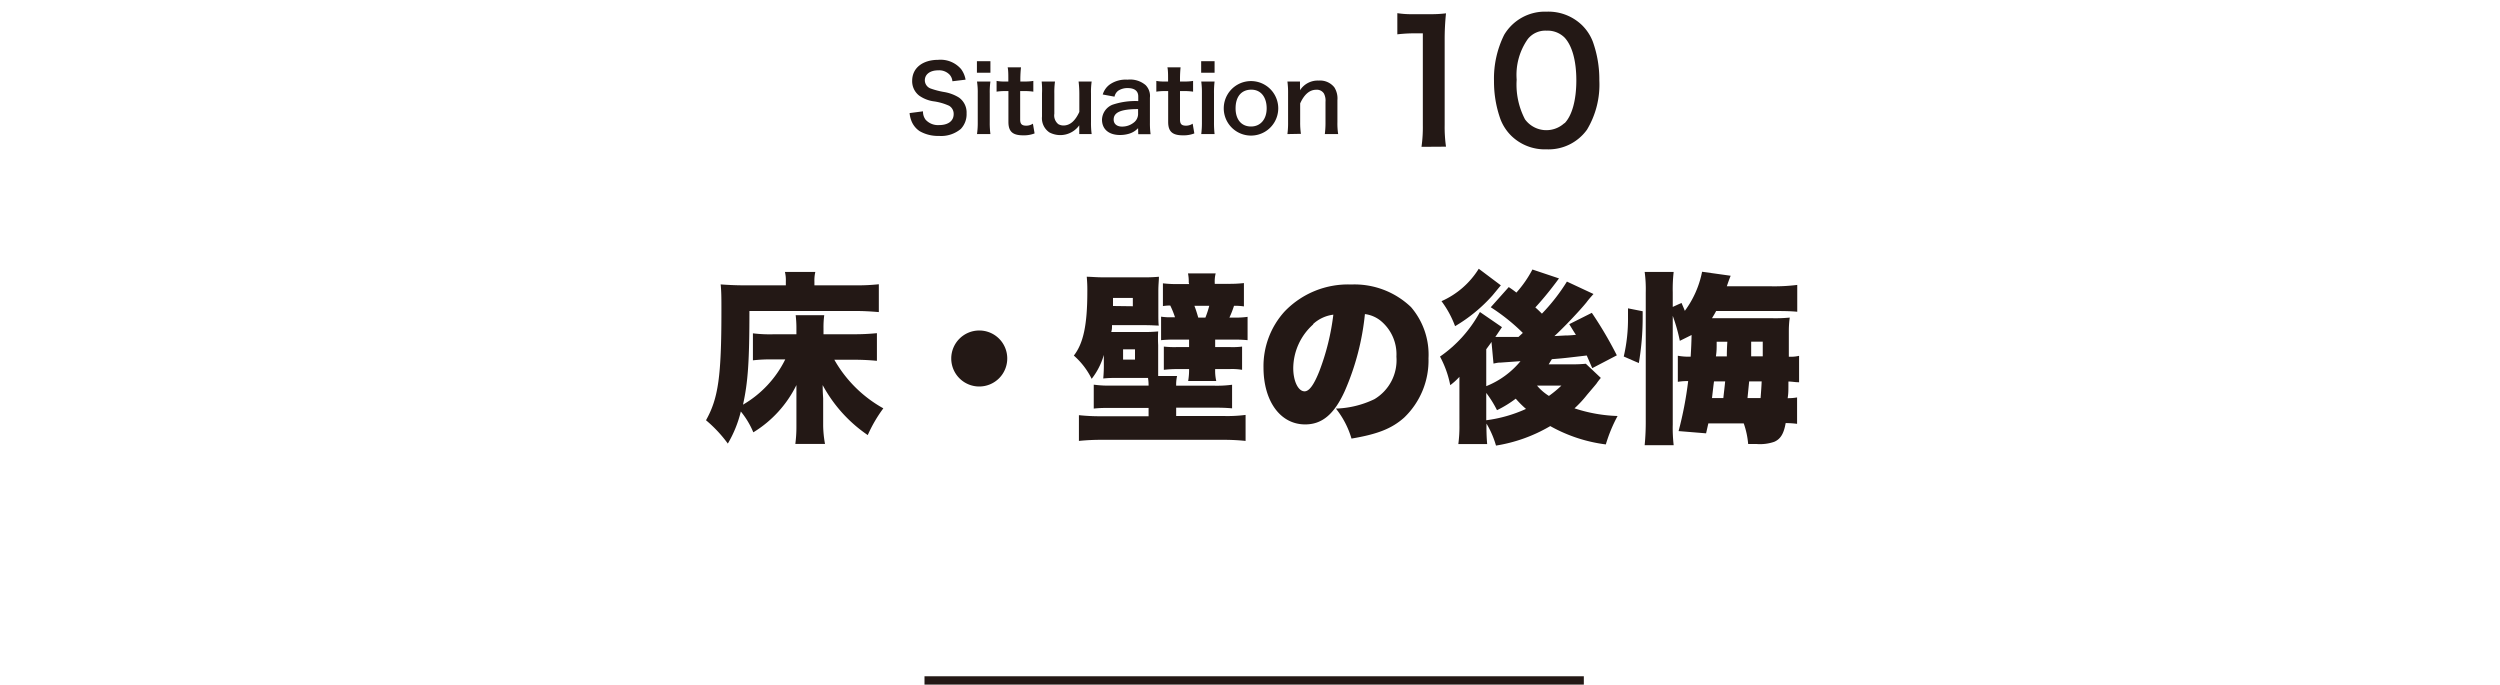
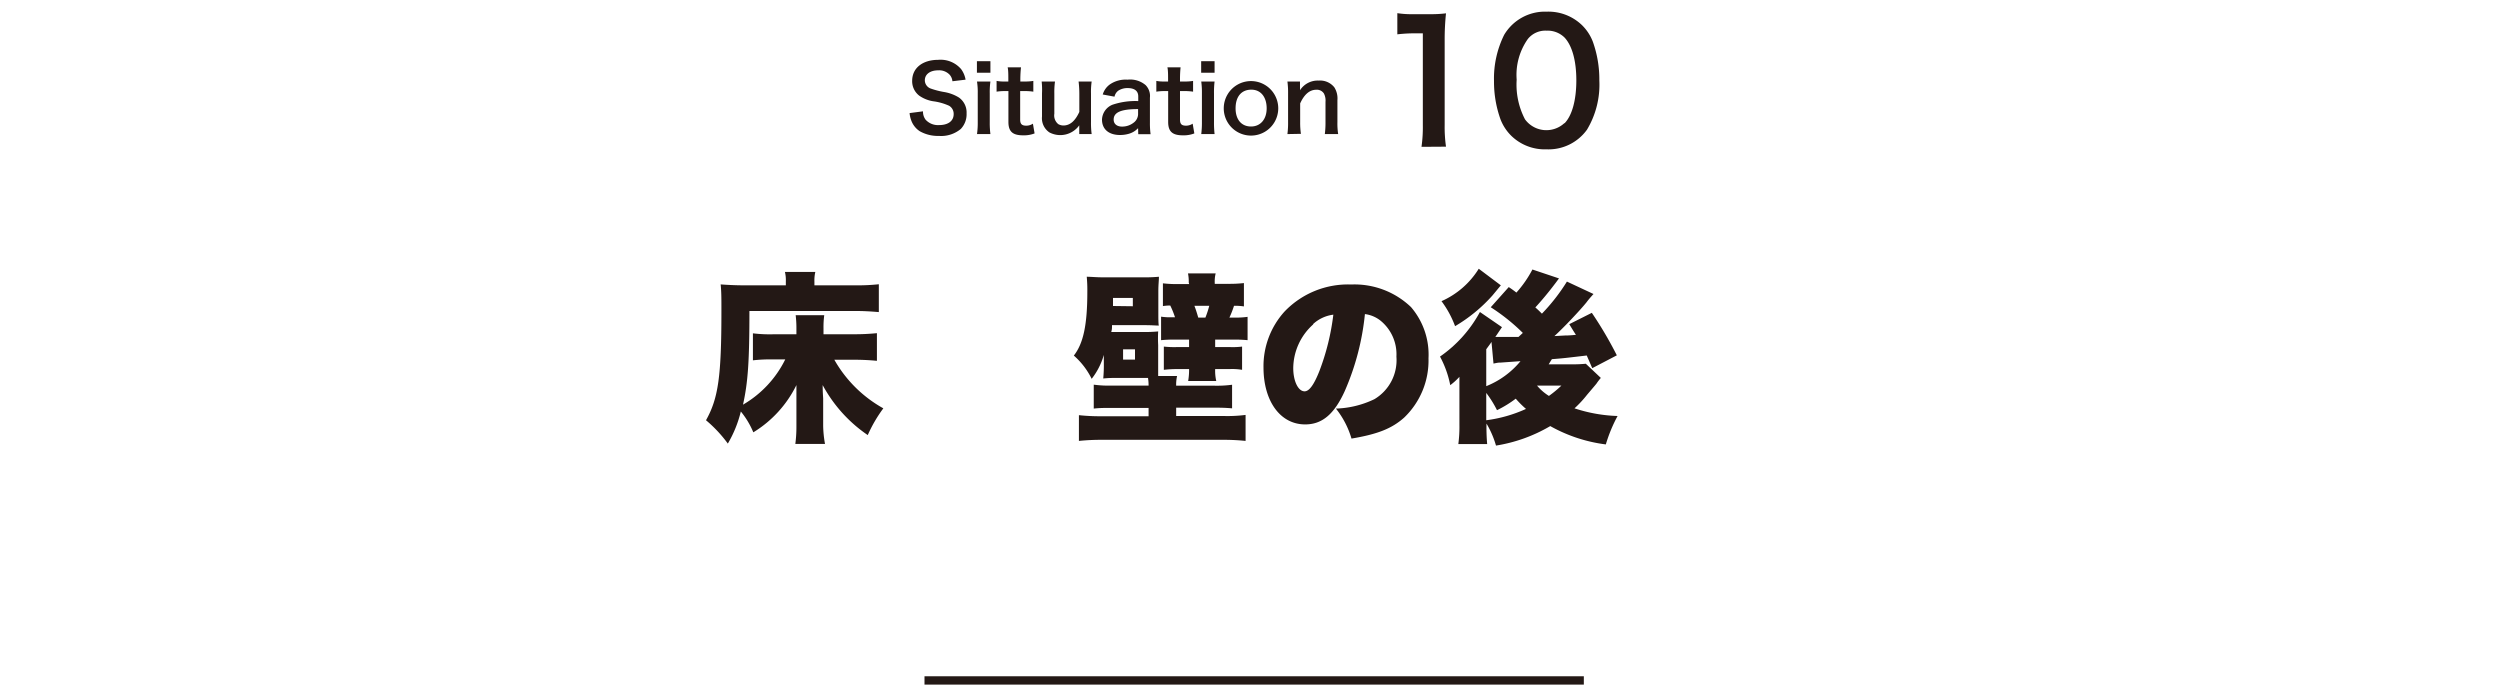
<svg xmlns="http://www.w3.org/2000/svg" viewBox="0 0 300 82.15">
  <path d="M110.76,13.36a1.59,1.59,0,0,0,.31,1,2,2,0,0,0,1.61.65c1.1,0,1.76-.49,1.76-1.32a1.12,1.12,0,0,0-.55-1,6.73,6.73,0,0,0-1.92-.54,4,4,0,0,1-1.66-.67,2.18,2.18,0,0,1-.85-1.78c0-1.53,1.24-2.52,3.13-2.52a3.24,3.24,0,0,1,2.74,1.11,3,3,0,0,1,.54,1.27l-1.58.19a1.37,1.37,0,0,0-.33-.78,1.73,1.73,0,0,0-1.37-.53c-1,0-1.61.49-1.61,1.2a1.06,1.06,0,0,0,.75,1,9.5,9.5,0,0,0,1.55.4,4.87,4.87,0,0,1,1.8.67,2.19,2.19,0,0,1,.91,1.89,2.56,2.56,0,0,1-.69,1.87,3.68,3.68,0,0,1-2.63.84,4.4,4.4,0,0,1-2.31-.57,2.62,2.62,0,0,1-1-1.26,3.4,3.4,0,0,1-.21-.91Z" style="fill:#231815" />
  <path d="M118.85,7.34V8.73h-1.62V7.34Zm0,2.44a9.1,9.1,0,0,0-.08,1.44v3.43a10.12,10.12,0,0,0,.08,1.44h-1.61a9.3,9.3,0,0,0,.09-1.43V11.21a8.52,8.52,0,0,0-.09-1.43Z" style="fill:#231815" />
  <path d="M122.52,8.08a13.3,13.3,0,0,0-.08,1.36v.34h.47A5.84,5.84,0,0,0,124,9.71V11a6.58,6.58,0,0,0-1.08-.07h-.5v3.41c0,.54.2.74.73.74a1.41,1.41,0,0,0,.8-.24l.2,1.17a3.52,3.52,0,0,1-1.37.23c-1.27,0-1.77-.46-1.77-1.61v-3.7h-.42a6,6,0,0,0-1,.07V9.71a4.67,4.67,0,0,0,1,.07H121V9.44c0-.48,0-1-.08-1.36Z" style="fill:#231815" />
  <path d="M131,9.78a8.7,8.7,0,0,0-.08,1.43v3.45a9.88,9.88,0,0,0,.08,1.43h-1.49v-.58c0-.17,0-.2,0-.47a2.8,2.8,0,0,1-3.58.85,2.05,2.05,0,0,1-.89-1.9V11.21A9.27,9.27,0,0,0,125,9.78h1.6a9.27,9.27,0,0,0-.08,1.43v2.44A1.33,1.33,0,0,0,127,14.9a1.3,1.3,0,0,0,.6.16c.8,0,1.42-.54,1.92-1.63V11.21a12.6,12.6,0,0,0-.09-1.43Z" style="fill:#231815" />
  <path d="M136.57,15.38a2.45,2.45,0,0,1-1.17.69,3.8,3.8,0,0,1-1,.13c-1.34,0-2.16-.69-2.16-1.85a2,2,0,0,1,1.25-1.78,8.61,8.61,0,0,1,3.1-.44v-.56c0-.64-.43-1-1.27-1a2,2,0,0,0-1.14.32,1.21,1.21,0,0,0-.44.71l-1.41-.26a2.27,2.27,0,0,1,.87-1.22,3.34,3.34,0,0,1,2.1-.56,2.87,2.87,0,0,1,2.17.65,1.86,1.86,0,0,1,.52,1.52v3a9.63,9.63,0,0,0,.08,1.37h-1.48Zm0-2.29c-2.1,0-2.93.41-2.93,1.26,0,.52.39.84,1,.84a2.23,2.23,0,0,0,1.53-.58,1.31,1.31,0,0,0,.4-1Z" style="fill:#231815" />
  <path d="M141.67,8.08a13.52,13.52,0,0,0-.07,1.36v.34h.46a5.84,5.84,0,0,0,1.11-.07V11a6.5,6.5,0,0,0-1.08-.07h-.49v3.41c0,.54.19.74.72.74a1.41,1.41,0,0,0,.8-.24l.2,1.17a3.52,3.52,0,0,1-1.37.23c-1.27,0-1.77-.46-1.77-1.61v-3.7h-.42a6,6,0,0,0-1,.07V9.71a4.67,4.67,0,0,0,1,.07h.41V9.44c0-.48,0-1-.08-1.36Z" style="fill:#231815" />
  <path d="M145.75,7.34V8.73h-1.61V7.34Zm0,2.44a10.79,10.79,0,0,0-.07,1.44v3.43a12,12,0,0,0,.07,1.44h-1.6a10.81,10.81,0,0,0,.08-1.43V11.21a9.88,9.88,0,0,0-.08-1.43Z" style="fill:#231815" />
  <path d="M146.85,13a3.27,3.27,0,1,1,6.54,0,3.27,3.27,0,1,1-6.54,0Zm1.42,0c0,1.35.71,2.18,1.85,2.18S152,14.31,152,13s-.67-2.24-1.84-2.24S148.27,11.57,148.27,13Z" style="fill:#231815" />
  <path d="M154.49,16.09a10,10,0,0,0,.08-1.43V11.21a9.88,9.88,0,0,0-.08-1.43H156v.58a4.57,4.57,0,0,1,0,.47,2.52,2.52,0,0,1,2.25-1.16,2.18,2.18,0,0,1,1.87.81,2.48,2.48,0,0,1,.37,1.54v2.64a8.16,8.16,0,0,0,.09,1.43h-1.6a10.71,10.71,0,0,0,.08-1.43V12.22a1.84,1.84,0,0,0-.19-1,1,1,0,0,0-.92-.45c-.79,0-1.44.55-1.93,1.64v2.22a9.22,9.22,0,0,0,.09,1.43Z" style="fill:#231815" />
  <path d="M170.58,17.62a16.6,16.6,0,0,0,.16-2.6V4h-1a17.79,17.79,0,0,0-2.06.12V1.58a11.11,11.11,0,0,0,2,.12h1.84a14.55,14.55,0,0,0,2-.1,30.14,30.14,0,0,0-.16,3.3V15a16.77,16.77,0,0,0,.16,2.6Z" style="fill:#231815" />
  <path d="M181.38,16.32a5.6,5.6,0,0,1-1.32-2,13.39,13.39,0,0,1-.78-4.6,11.78,11.78,0,0,1,1.22-5.54,5.69,5.69,0,0,1,5.1-2.78A5.81,5.81,0,0,1,189.82,3a5.6,5.6,0,0,1,1.32,2,13.45,13.45,0,0,1,.78,4.64,10.5,10.5,0,0,1-1.48,5.92,5.68,5.68,0,0,1-4.86,2.36A5.76,5.76,0,0,1,181.38,16.32Zm6.38-1.54c.9-.94,1.4-2.8,1.4-5.14s-.5-4.14-1.4-5.12a2.89,2.89,0,0,0-2.18-.84,2.69,2.69,0,0,0-2.24,1A7.46,7.46,0,0,0,182,9.56a9,9,0,0,0,1,4.76,3.18,3.18,0,0,0,4.72.46Z" style="fill:#231815" />
  <path d="M95.57,47.92c0-.66,0-1.05,0-1.71a13.74,13.74,0,0,1-5.17,5.67,10.06,10.06,0,0,0-1.5-2.5,14.16,14.16,0,0,1-1.56,3.85,15.7,15.7,0,0,0-2.62-2.8c1.48-2.64,1.85-5.26,1.85-13.13,0-1.48,0-2.25-.09-3.17.88.06,1.74.11,2.82.11h5v-.46a4.14,4.14,0,0,0-.11-1.15h3.65a4.53,4.53,0,0,0-.11,1.17v.44h4.93a23.83,23.83,0,0,0,2.8-.13v3.34c-1.1-.09-1.87-.13-2.73-.13H89.93c0,6-.17,8.54-.77,11.24a12.84,12.84,0,0,0,5.07-5.43H92.71a18,18,0,0,0-2.36.11V40a16.82,16.82,0,0,0,2.6.11h2.62v-.73a13,13,0,0,0-.09-1.56h3.43a10.42,10.42,0,0,0-.09,1.54v.75h3.48a27.51,27.51,0,0,0,2.93-.13v3.32a27.68,27.68,0,0,0-2.86-.13h-2.25A15.27,15.27,0,0,0,106,49a16.78,16.78,0,0,0-1.87,3.21,17,17,0,0,1-5.41-6c0,1,.06,1.41.06,1.67v3.23A13.52,13.52,0,0,0,99,53.27H95.44a15.65,15.65,0,0,0,.13-2.11Z" style="fill:#231815" />
-   <path d="M120.87,43a3.36,3.36,0,1,1-3.35-3.34A3.35,3.35,0,0,1,120.87,43Z" style="fill:#231815" />
  <path d="M137.43,45.35h-3.14c-.8,0-1.24,0-1.9.07a17.3,17.3,0,0,0,.07-1.83v-1A8.38,8.38,0,0,1,131,45.46a8.93,8.93,0,0,0-2.14-2.79C130,41.21,130.48,39,130.48,35a17.21,17.21,0,0,0-.07-1.79c.53,0,1.08.07,2,.07h4.66a19,19,0,0,0,2-.07c0,.47-.07.95-.07,1.76v2.38c0,.84,0,1.34.05,1.72-.33,0-.82-.05-1.61-.05h-4c0,.38,0,.49-.09.82h3.74a16.73,16.73,0,0,0,1.89-.07,15.76,15.76,0,0,0,0,1.65v2.47c0,.63,0,1,0,1.23h2.27a4.71,4.71,0,0,0-.11,1.16h4.48a13.75,13.75,0,0,0,2.23-.11V49c-.73-.06-1.17-.08-2.23-.08h-4.48v1h5.69a17,17,0,0,0,2.64-.13v3.12a25.12,25.12,0,0,0-2.92-.13H132.37a25.8,25.8,0,0,0-2.9.13V49.82a23.76,23.76,0,0,0,2.66.13h5.7v-1h-4.36c-1.05,0-1.49,0-2.22.08V46.16a13.61,13.61,0,0,0,2.22.11h4.36a5.37,5.37,0,0,0-.07-.92Zm-1.49-8.6v-1h-2.38v.31c0,.13,0,.35,0,.66Zm-1.17,6.4h1.43V41.92h-1.43Zm7.88-9.24a5,5,0,0,0-.09-1.1h3.32a3.9,3.9,0,0,0-.11,1.14v.11h1.56a15.8,15.8,0,0,0,1.94-.09v2.8a6.49,6.49,0,0,0-1.19-.07,11.8,11.8,0,0,1-.55,1.41h.66a9.24,9.24,0,0,0,1.52-.09v2.8a16.65,16.65,0,0,0-1.69-.07h-2.2v.9h1.78a9.14,9.14,0,0,0,1.45-.06v2.79a7,7,0,0,0-1.52-.09h-1.71a5.56,5.56,0,0,0,.13,1.43h-3.37a7.83,7.83,0,0,0,.11-1.43h-1.52a12.75,12.75,0,0,0-1.51.09V41.59a11.77,11.77,0,0,0,1.58.06h1.45v-.9h-1.8a15.58,15.58,0,0,0-1.56.07V38a7.47,7.47,0,0,0,1.38.07H141a10.66,10.66,0,0,0-.57-1.41,5.88,5.88,0,0,0-.88.07V34a14.77,14.77,0,0,0,1.92.09h1.23Zm2,4.2a11.69,11.69,0,0,0,.46-1.41h-1.78c.16.42.27.75.46,1.41Z" style="fill:#231815" />
  <path d="M161.37,46.93c-1.28,2.82-2.75,4-4.75,4-3,0-5-2.81-5-6.84a9.76,9.76,0,0,1,2.53-6.71,10.54,10.54,0,0,1,8-3.24,9.81,9.81,0,0,1,7.17,2.71A8.75,8.75,0,0,1,171.42,43a9.48,9.48,0,0,1-2.92,7.11c-1.5,1.34-3.24,2-6.32,2.52a10.54,10.54,0,0,0-1.87-3.6,11.42,11.42,0,0,0,4.62-1.13,5.44,5.44,0,0,0,2.64-5.1,5.2,5.2,0,0,0-1.93-4.34,3.77,3.77,0,0,0-1.85-.77A30.56,30.56,0,0,1,161.37,46.93Zm-3.79-8a7.12,7.12,0,0,0-2.39,5.24c0,1.56.59,2.79,1.36,2.79.55,0,1.12-.77,1.78-2.44A28.4,28.4,0,0,0,160,37.76,4.4,4.4,0,0,0,157.58,38.88Z" style="fill:#231815" />
  <path d="M192.1,45.35a7.1,7.1,0,0,0-.52.68c-.16.2-.16.2-1.13,1.34A13.27,13.27,0,0,1,188.94,49a18.17,18.17,0,0,0,5.17.92,17.72,17.72,0,0,0-1.41,3.41,18.29,18.29,0,0,1-6.67-2.2,18.58,18.58,0,0,1-6.51,2.34,11.21,11.21,0,0,0-1.14-2.64,22.84,22.84,0,0,0,.08,2.46H175a15.86,15.86,0,0,0,.13-2.33V45.22a7.51,7.51,0,0,1-1.1,1,12,12,0,0,0-1.23-3.43,15.41,15.41,0,0,0,4.79-5.35l2.65,1.82c-.16.22-.18.27-.38.55l-.22.33-.2.29c.27,0,.4,0,.6,0h2.18l.52-.48a23.32,23.32,0,0,0-3.85-3.08l2.16-2.42c.46.31.46.31.92.66a13.58,13.58,0,0,0,1.92-2.77l3.19,1.07c-.24.31-.24.33-.55.73-.68.9-1.54,1.94-2.29,2.75.35.31.48.44.79.75a22.76,22.76,0,0,0,3-3.85l3.19,1.49c-.38.42-.66.75-.84,1-.81,1-2.7,3-3.85,4.05l1.26-.07c.22,0,.52,0,1.32-.08-.29-.44-.42-.66-.8-1.28l2.71-1.36a46.45,46.45,0,0,1,3,5.1l-2.95,1.54-.66-1.52c-2.48.29-2.75.33-4.18.44-.17.25-.22.36-.39.62h2.75a16.17,16.17,0,0,0,1.71-.07Zm-12-11.11-1,1.21a18.74,18.74,0,0,1-4.49,3.69,11.85,11.85,0,0,0-1.63-3,10,10,0,0,0,4.47-3.89Zm-1.75,12.1a10.24,10.24,0,0,0,4.11-3l-2.38.17c-.24,0-.31,0-.86.12l-.24-2.6c-.13.2-.13.2-.63.88Zm0,4.09a16.59,16.59,0,0,0,4.77-1.36,11.89,11.89,0,0,1-1.23-1.23,13.31,13.31,0,0,1-2.25,1.38,13,13,0,0,0-1.29-2.07Zm6.09-4.16a6.08,6.08,0,0,0,1.43,1.24,13,13,0,0,0,1.5-1.24Z" style="fill:#231815" />
-   <path d="M194.85,42.78a19.88,19.88,0,0,0,.51-4.69V37l1.76.35V38a32.61,32.61,0,0,1-.46,5.57Zm6.73-1.88a20.77,20.77,0,0,0-.85-3V50.94a18.38,18.38,0,0,0,.11,2.48h-3.48a29.14,29.14,0,0,0,.13-3V35.1a15.39,15.39,0,0,0-.13-2.47h3.48a18.09,18.09,0,0,0-.11,2.44v1.76l1.05-.48c.2.46.27.62.4.95a11.63,11.63,0,0,0,2.07-4.69l3.43.48c-.15.38-.18.44-.46,1.26h5.08a22.26,22.26,0,0,0,3.37-.16v3.22c-.75-.07-1.41-.09-2.91-.09h-6.82c-.2.37-.28.5-.5.86h7a18,18,0,0,0,2.33-.07,11.73,11.73,0,0,0-.11,1.61V41c0,1.19,0,1.19,0,1.81.53,0,.7,0,1.23-.11v3.17c-.51,0-.68-.07-1.28-.09,0,1.19,0,1.41-.09,2a5.63,5.63,0,0,0,1.13-.09v3.17a11.25,11.25,0,0,0-1.37-.09c-.22,1.26-.61,1.92-1.38,2.25a5.24,5.24,0,0,1-2.12.26c-.26,0-.61,0-1,0a10,10,0,0,0-.53-2.47H205L204.73,52l-3.3-.27a43.63,43.63,0,0,0,1.15-6,6.75,6.75,0,0,0-1.24.09V42.69a7.36,7.36,0,0,0,1.54.11c.07-1.15.09-1.72.11-2.6Zm5.22,6.87c.11-1,.15-1.28.22-2h-1.34c-.07.53-.07.53-.24,2Zm.42-5c0-.27,0-.86.06-1.76H206c0,.9,0,1.08-.09,1.76Zm4.05,5c.06-.75.11-1.47.13-2h-1.5l-.2,2ZM210.14,41c0,1.12,0,1.12,0,1.76h1.39V41Z" style="fill:#231815" />
  <line x1="110.94" y1="81.65" x2="190.06" y2="81.65" style="fill:none;stroke:#231815;stroke-miterlimit:10" />
  <rect width="300" height="82" style="fill:none" />
</svg>